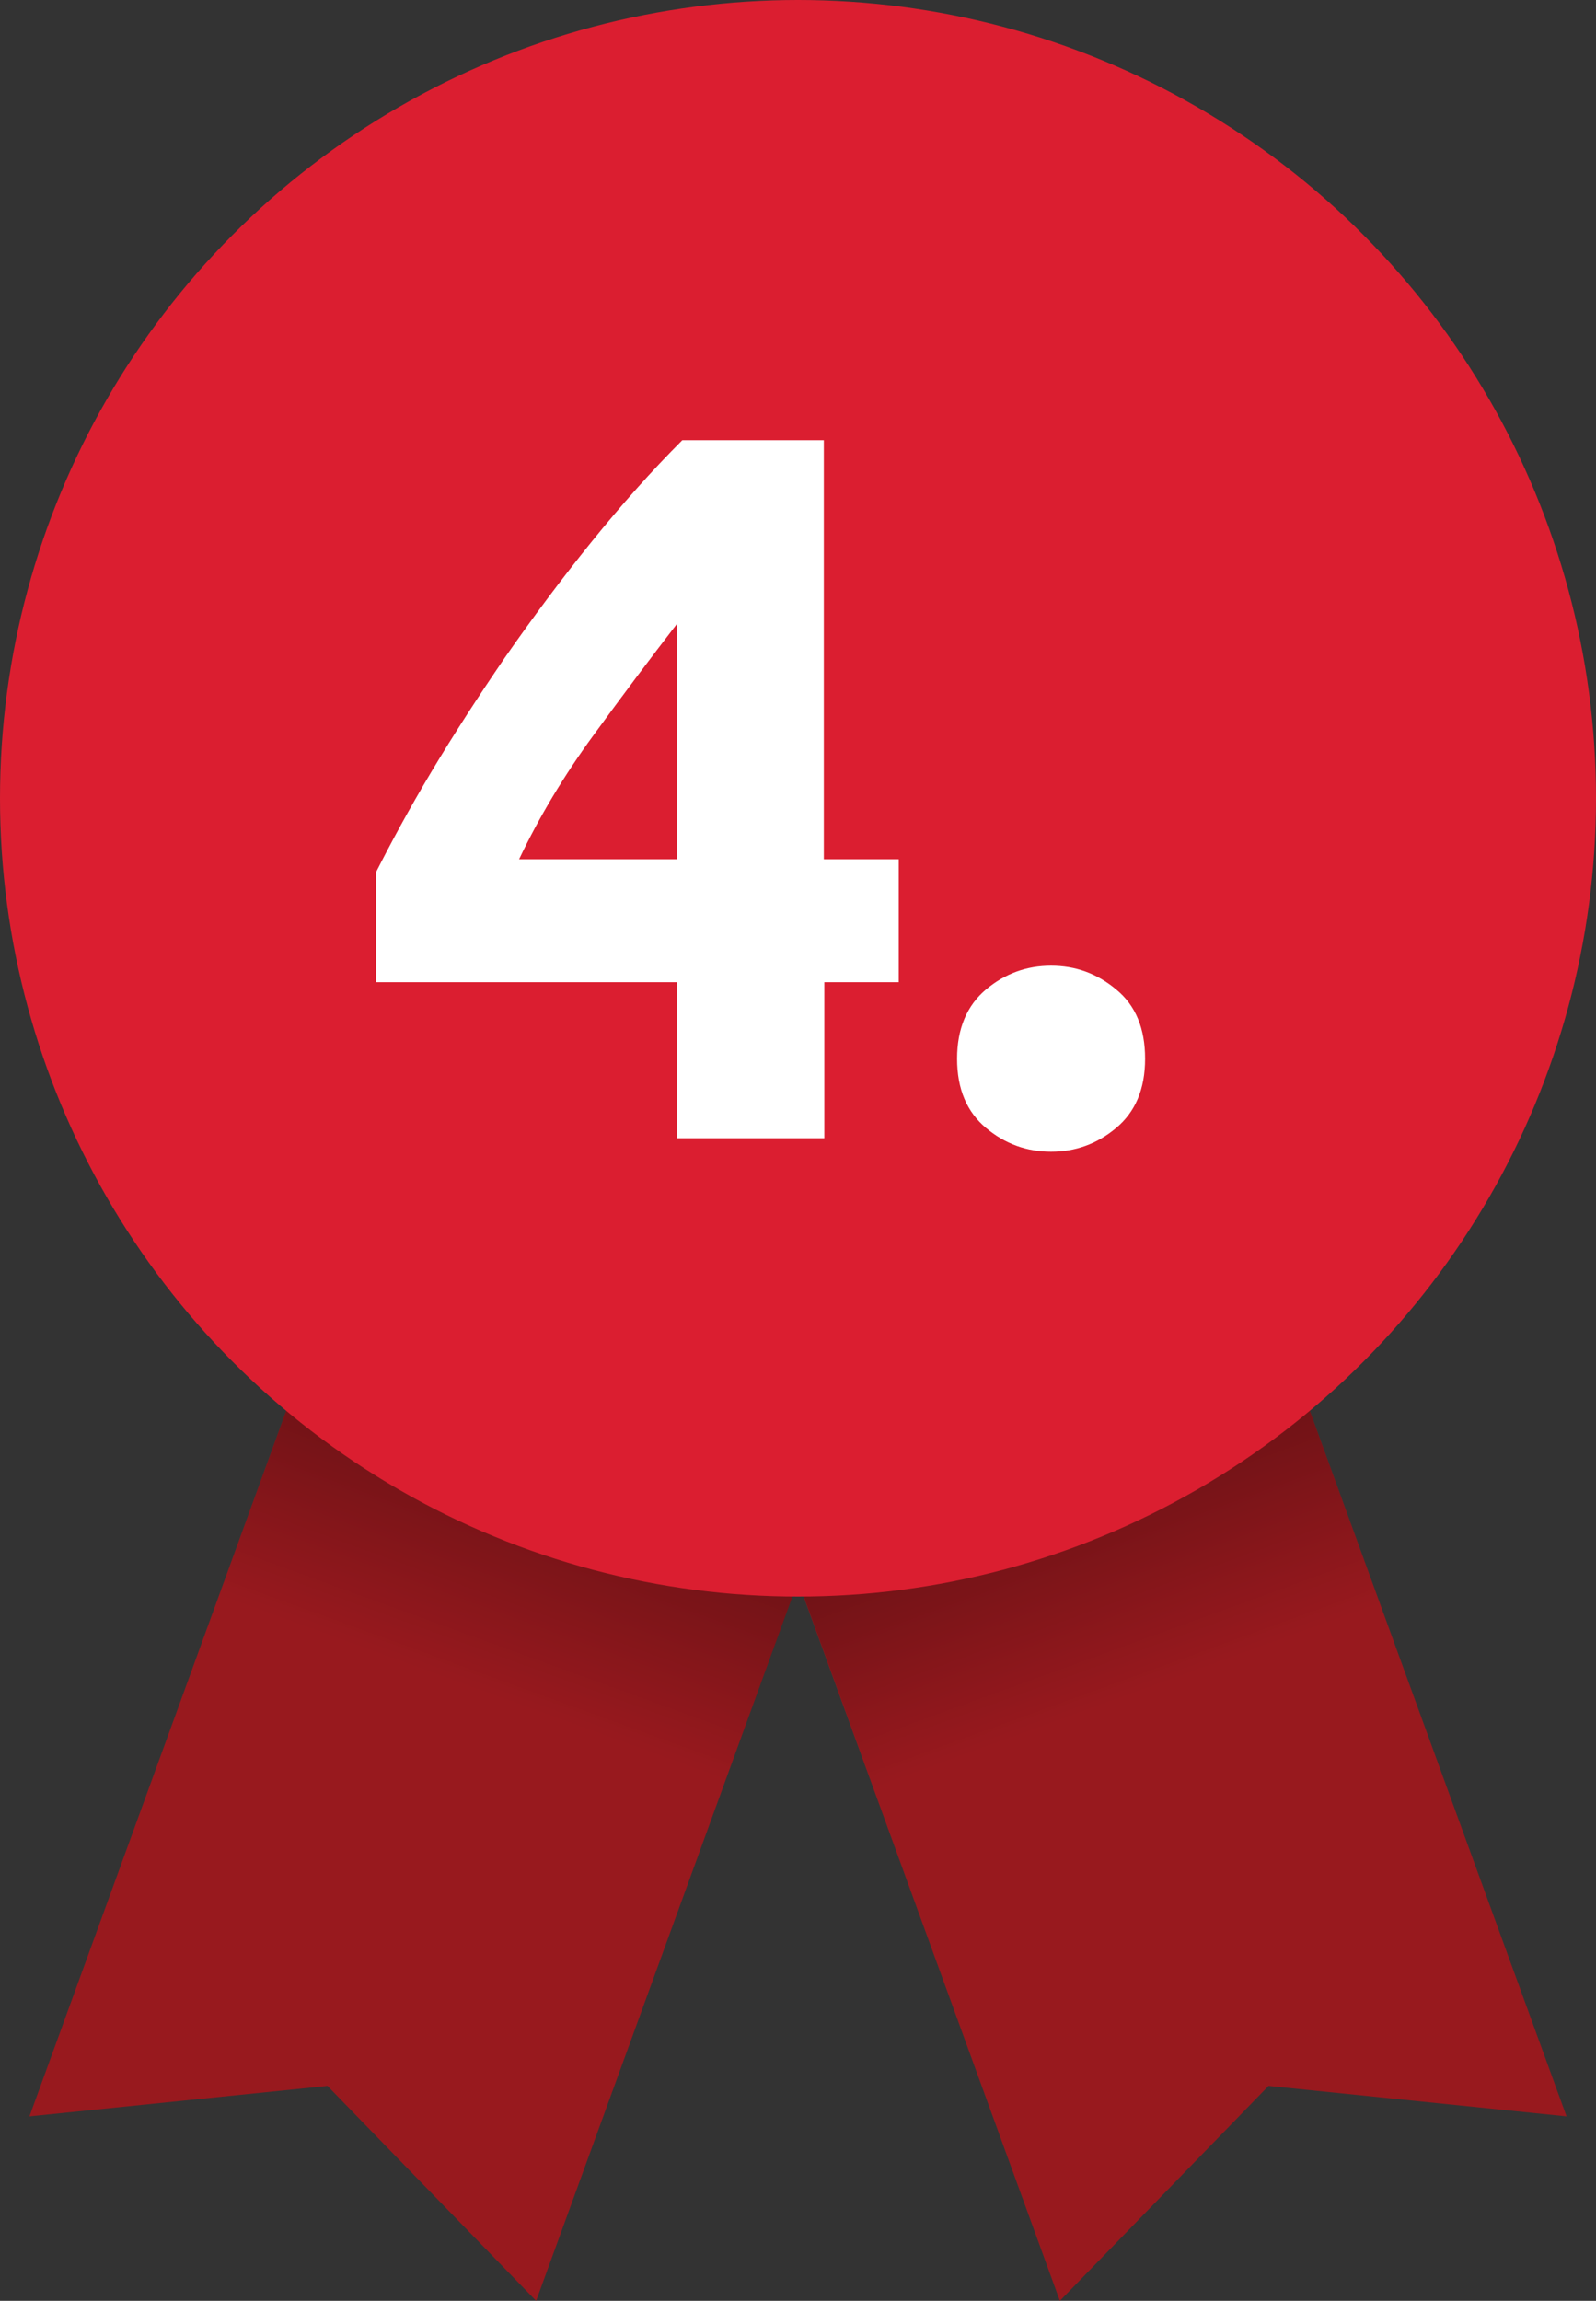
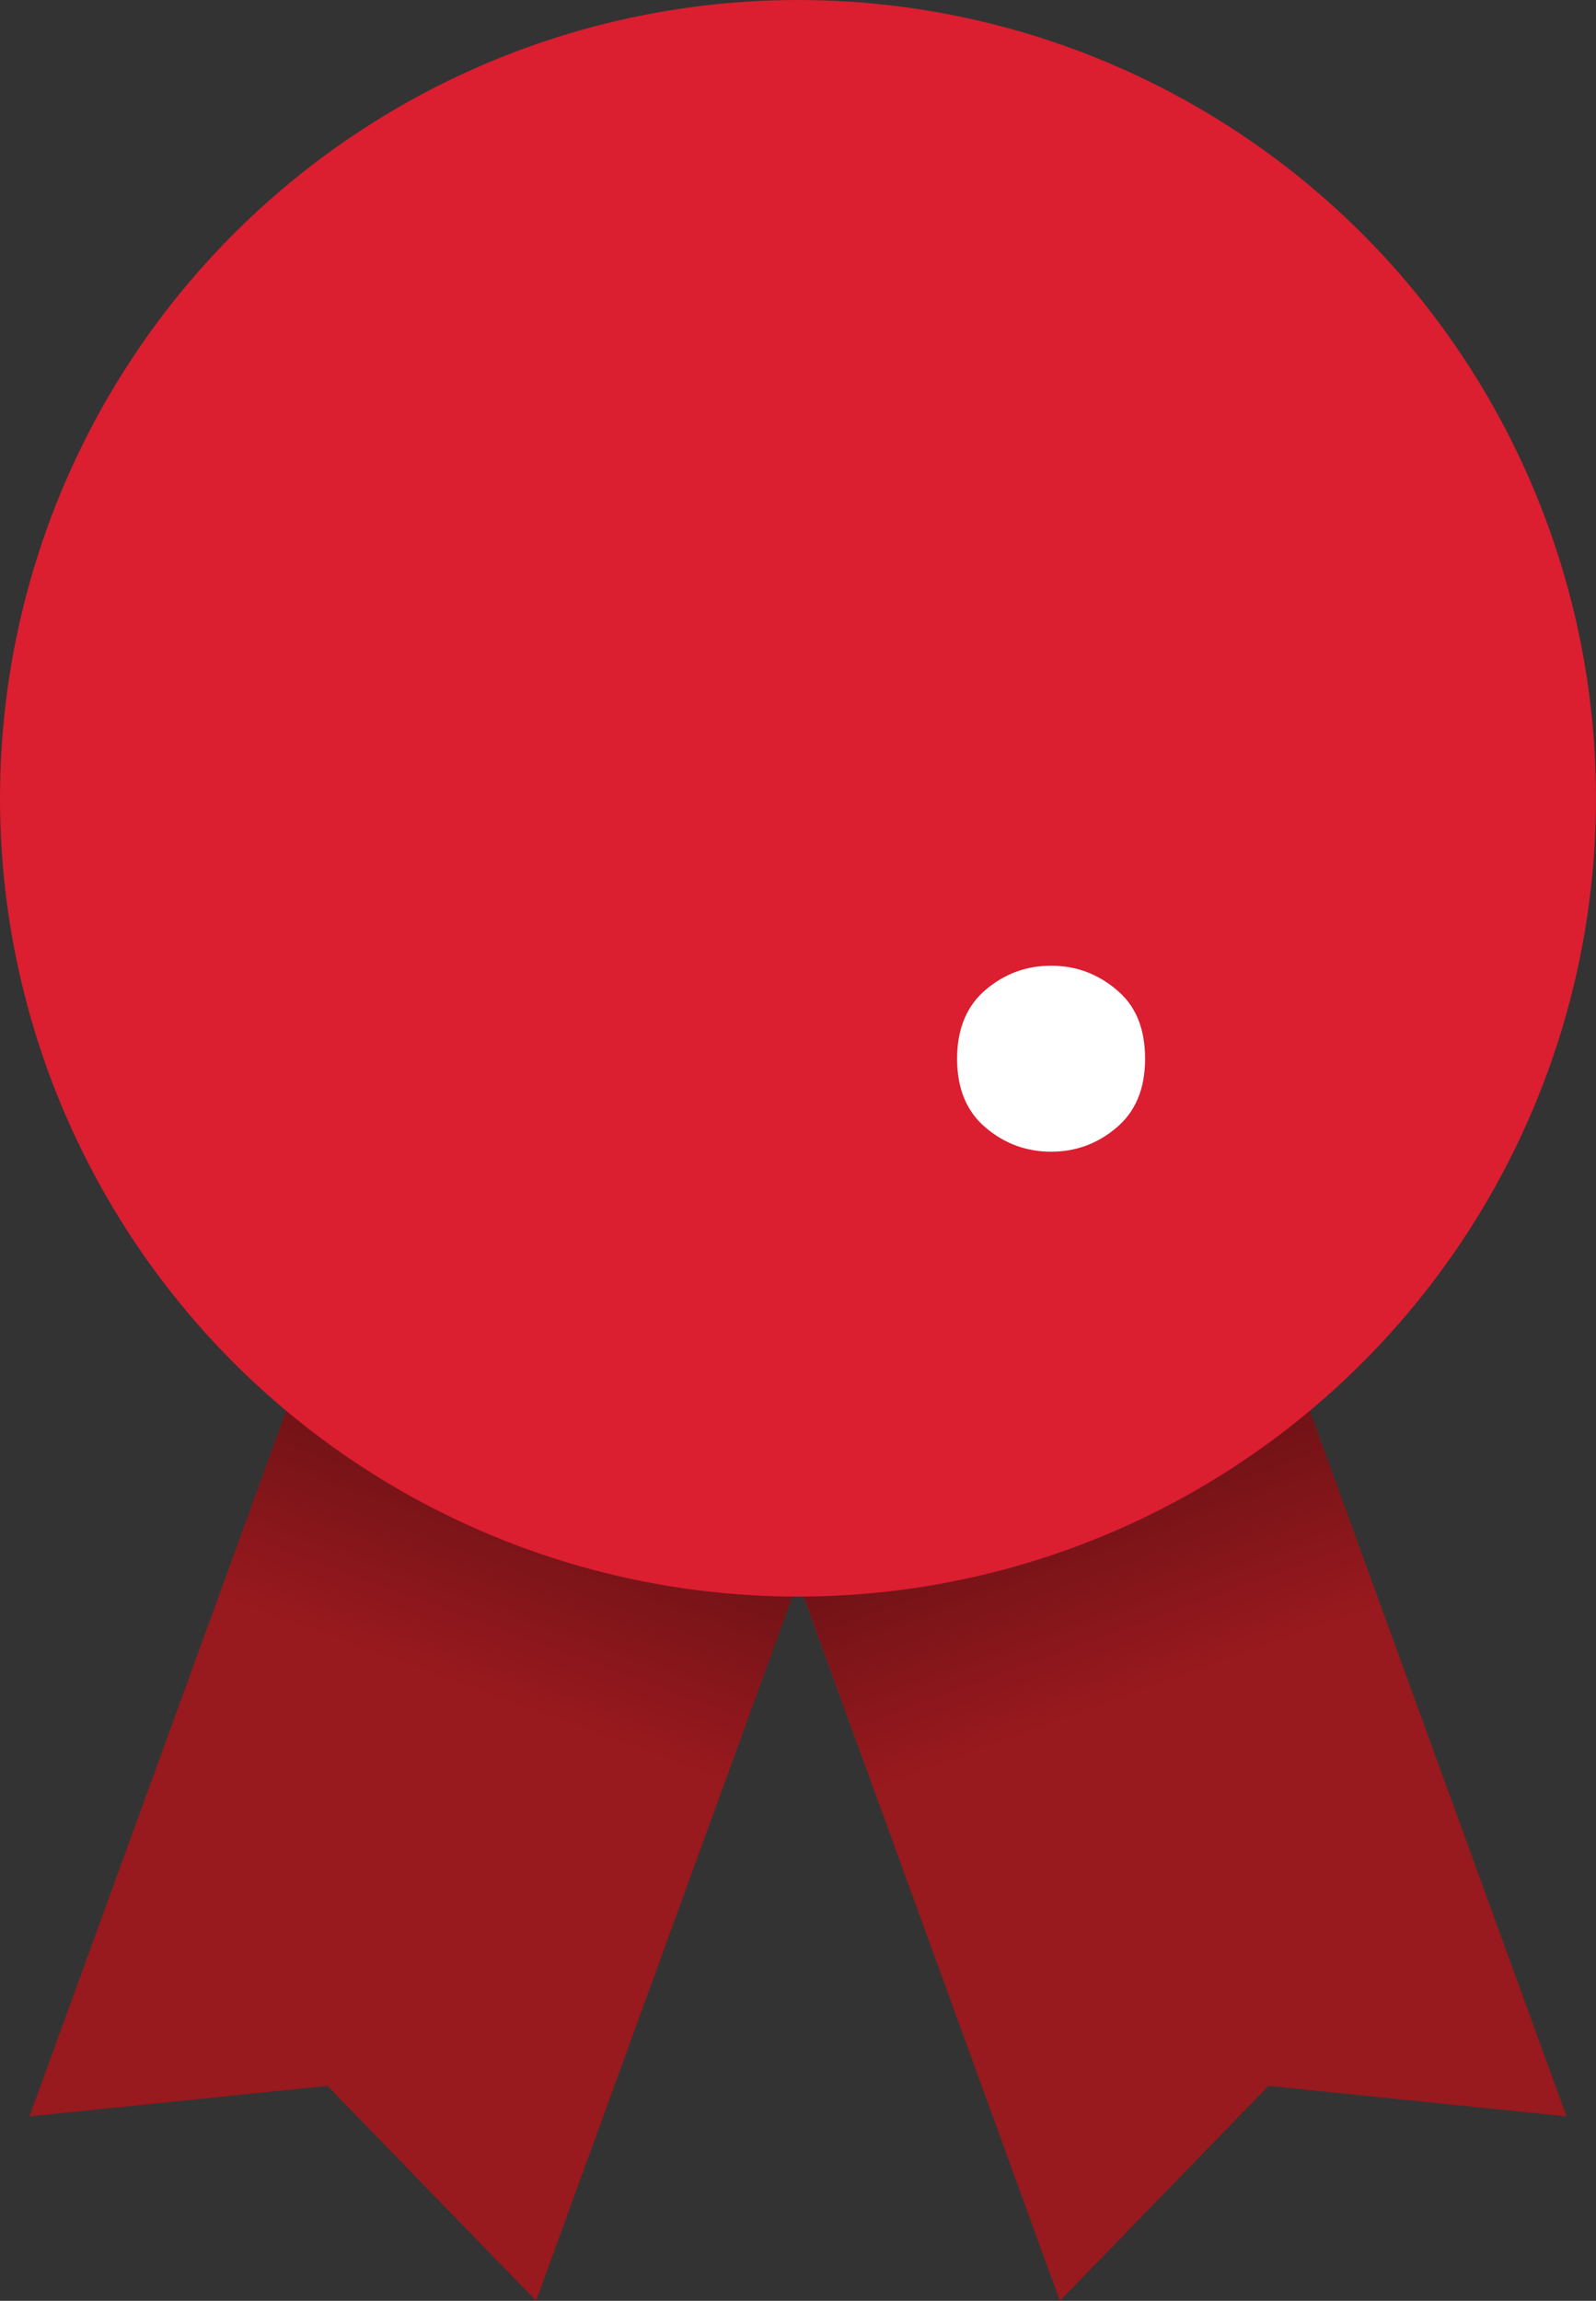
<svg xmlns="http://www.w3.org/2000/svg" version="1.1" id="Vrstva_1" x="0px" y="0px" viewBox="0 0 309 445.3" style="enable-background:new 0 0 309 445.3;" xml:space="preserve">
  <rect x="0" y="0" width="309" height="445.3" fill="#333333" stroke="none" />
  <style type="text/css">
	.st0{fill:#791918;}
	.st1{fill:#98191E;}
	.st2{fill:#DB1E30;}
	.st3{opacity:0.5;fill:url(#SVGID_1_);}
	.st4{opacity:0.5;fill:url(#SVGID_2_);}
	.st5{fill:#FFFFFF;}
	.st6{opacity:0.5;fill:url(#SVGID_3_);}
	.st7{opacity:0.5;fill:url(#SVGID_4_);}
	.st8{opacity:0.5;fill:url(#SVGID_5_);}
	.st9{opacity:0.5;fill:url(#SVGID_6_);}
	.st10{opacity:0.5;fill:url(#SVGID_7_);}
	.st11{opacity:0.5;fill:url(#SVGID_8_);}
	.st12{opacity:0.5;fill:url(#SVGID_9_);}
	.st13{opacity:0.5;fill:url(#SVGID_10_);}
</style>
  <g>
    <g>
      <g>
        <polygon class="st1" points="303.3,409.6 245.6,403.7 205.2,445.3 142.3,272.5 240.4,236.8    " />
        <linearGradient id="SVGID_1_" gradientUnits="userSpaceOnUse" x1="-416.258" y1="1804.337" x2="-416.258" y2="1882.478" gradientTransform="matrix(0.94 -0.342 0.342 0.94 -34.559 -1583.277)">
          <stop offset="0" style="stop-color:#000000" />
          <stop offset="1" style="stop-color:#000000;stop-opacity:0" />
        </linearGradient>
        <polygon class="st3" points="267.1,310.2 169.1,345.9 142.3,272.5 240.4,236.8    " />
        <polygon class="st1" points="5.7,409.6 63.4,403.7 103.8,445.3 166.7,272.5 68.6,236.8    " />
        <linearGradient id="SVGID_2_" gradientUnits="userSpaceOnUse" x1="-9626.759" y1="-1547.788" x2="-9626.759" y2="-1469.647" gradientTransform="matrix(-0.94 -0.342 -0.342 0.94 -9457.959 -1583.277)">
          <stop offset="0" style="stop-color:#000000" />
          <stop offset="1" style="stop-color:#000000;stop-opacity:0" />
        </linearGradient>
        <polygon class="st4" points="41.9,310.2 140,345.9 166.7,272.5 68.6,236.8    " />
      </g>
    </g>
    <circle class="st2" cx="154.5" cy="154.5" r="154.5" />
    <g>
-       <path class="st5" d="M159.5,85.2v81.1H174v23.8h-14.4v30.2h-28.5v-30.2H72.8v-21.3c2.9-5.7,6.4-12.2,10.7-19.4s9.1-14.6,14.3-22.2    c5.3-7.6,10.8-15,16.7-22.3c5.9-7.3,11.7-13.8,17.6-19.7H159.5z M131.1,120.7c-5.1,6.6-10.5,13.8-16.2,21.6    c-5.7,7.8-10.5,15.8-14.4,24h30.6V120.7z" />
      <path class="st5" d="M221.7,204.9c0,5.9-1.9,10.3-5.6,13.4c-3.7,3.1-7.9,4.6-12.6,4.6c-4.7,0-8.9-1.5-12.6-4.6    c-3.7-3.1-5.6-7.5-5.6-13.4c0-5.8,1.9-10.3,5.6-13.4c3.7-3.1,7.9-4.6,12.6-4.6c4.7,0,8.9,1.5,12.6,4.6    C219.9,194.6,221.7,199.1,221.7,204.9z" />
    </g>
  </g>
</svg>